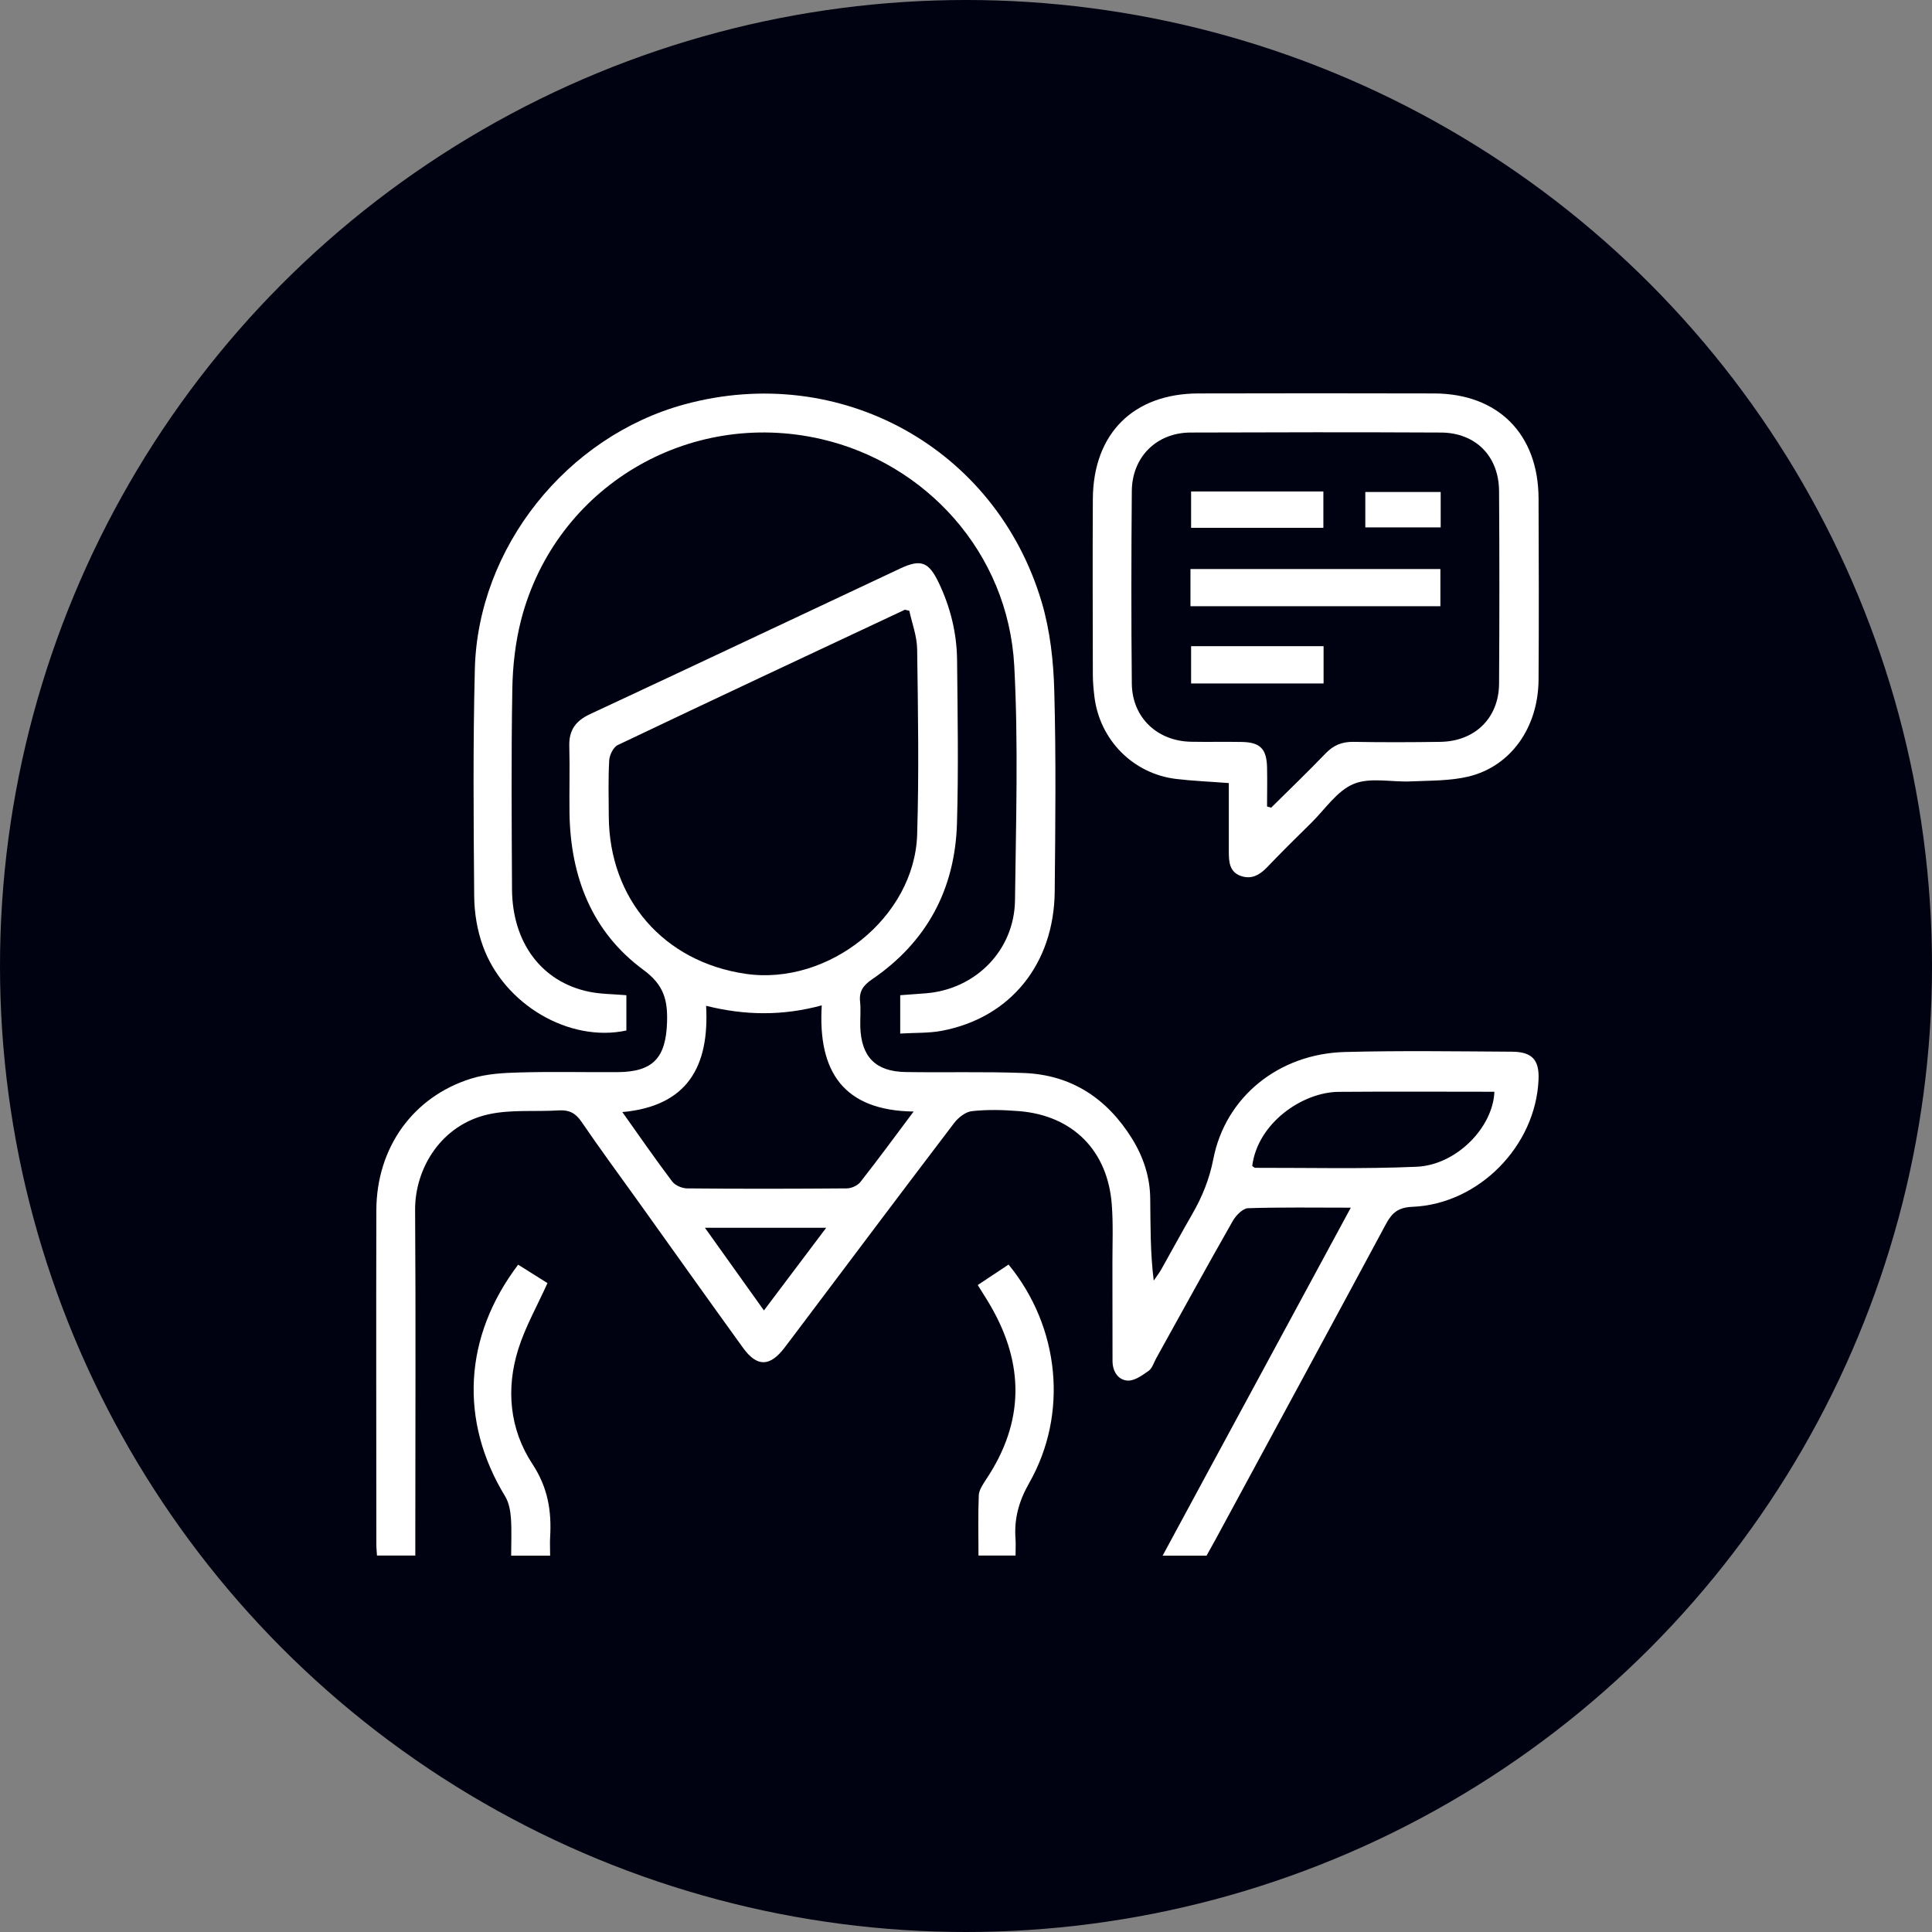
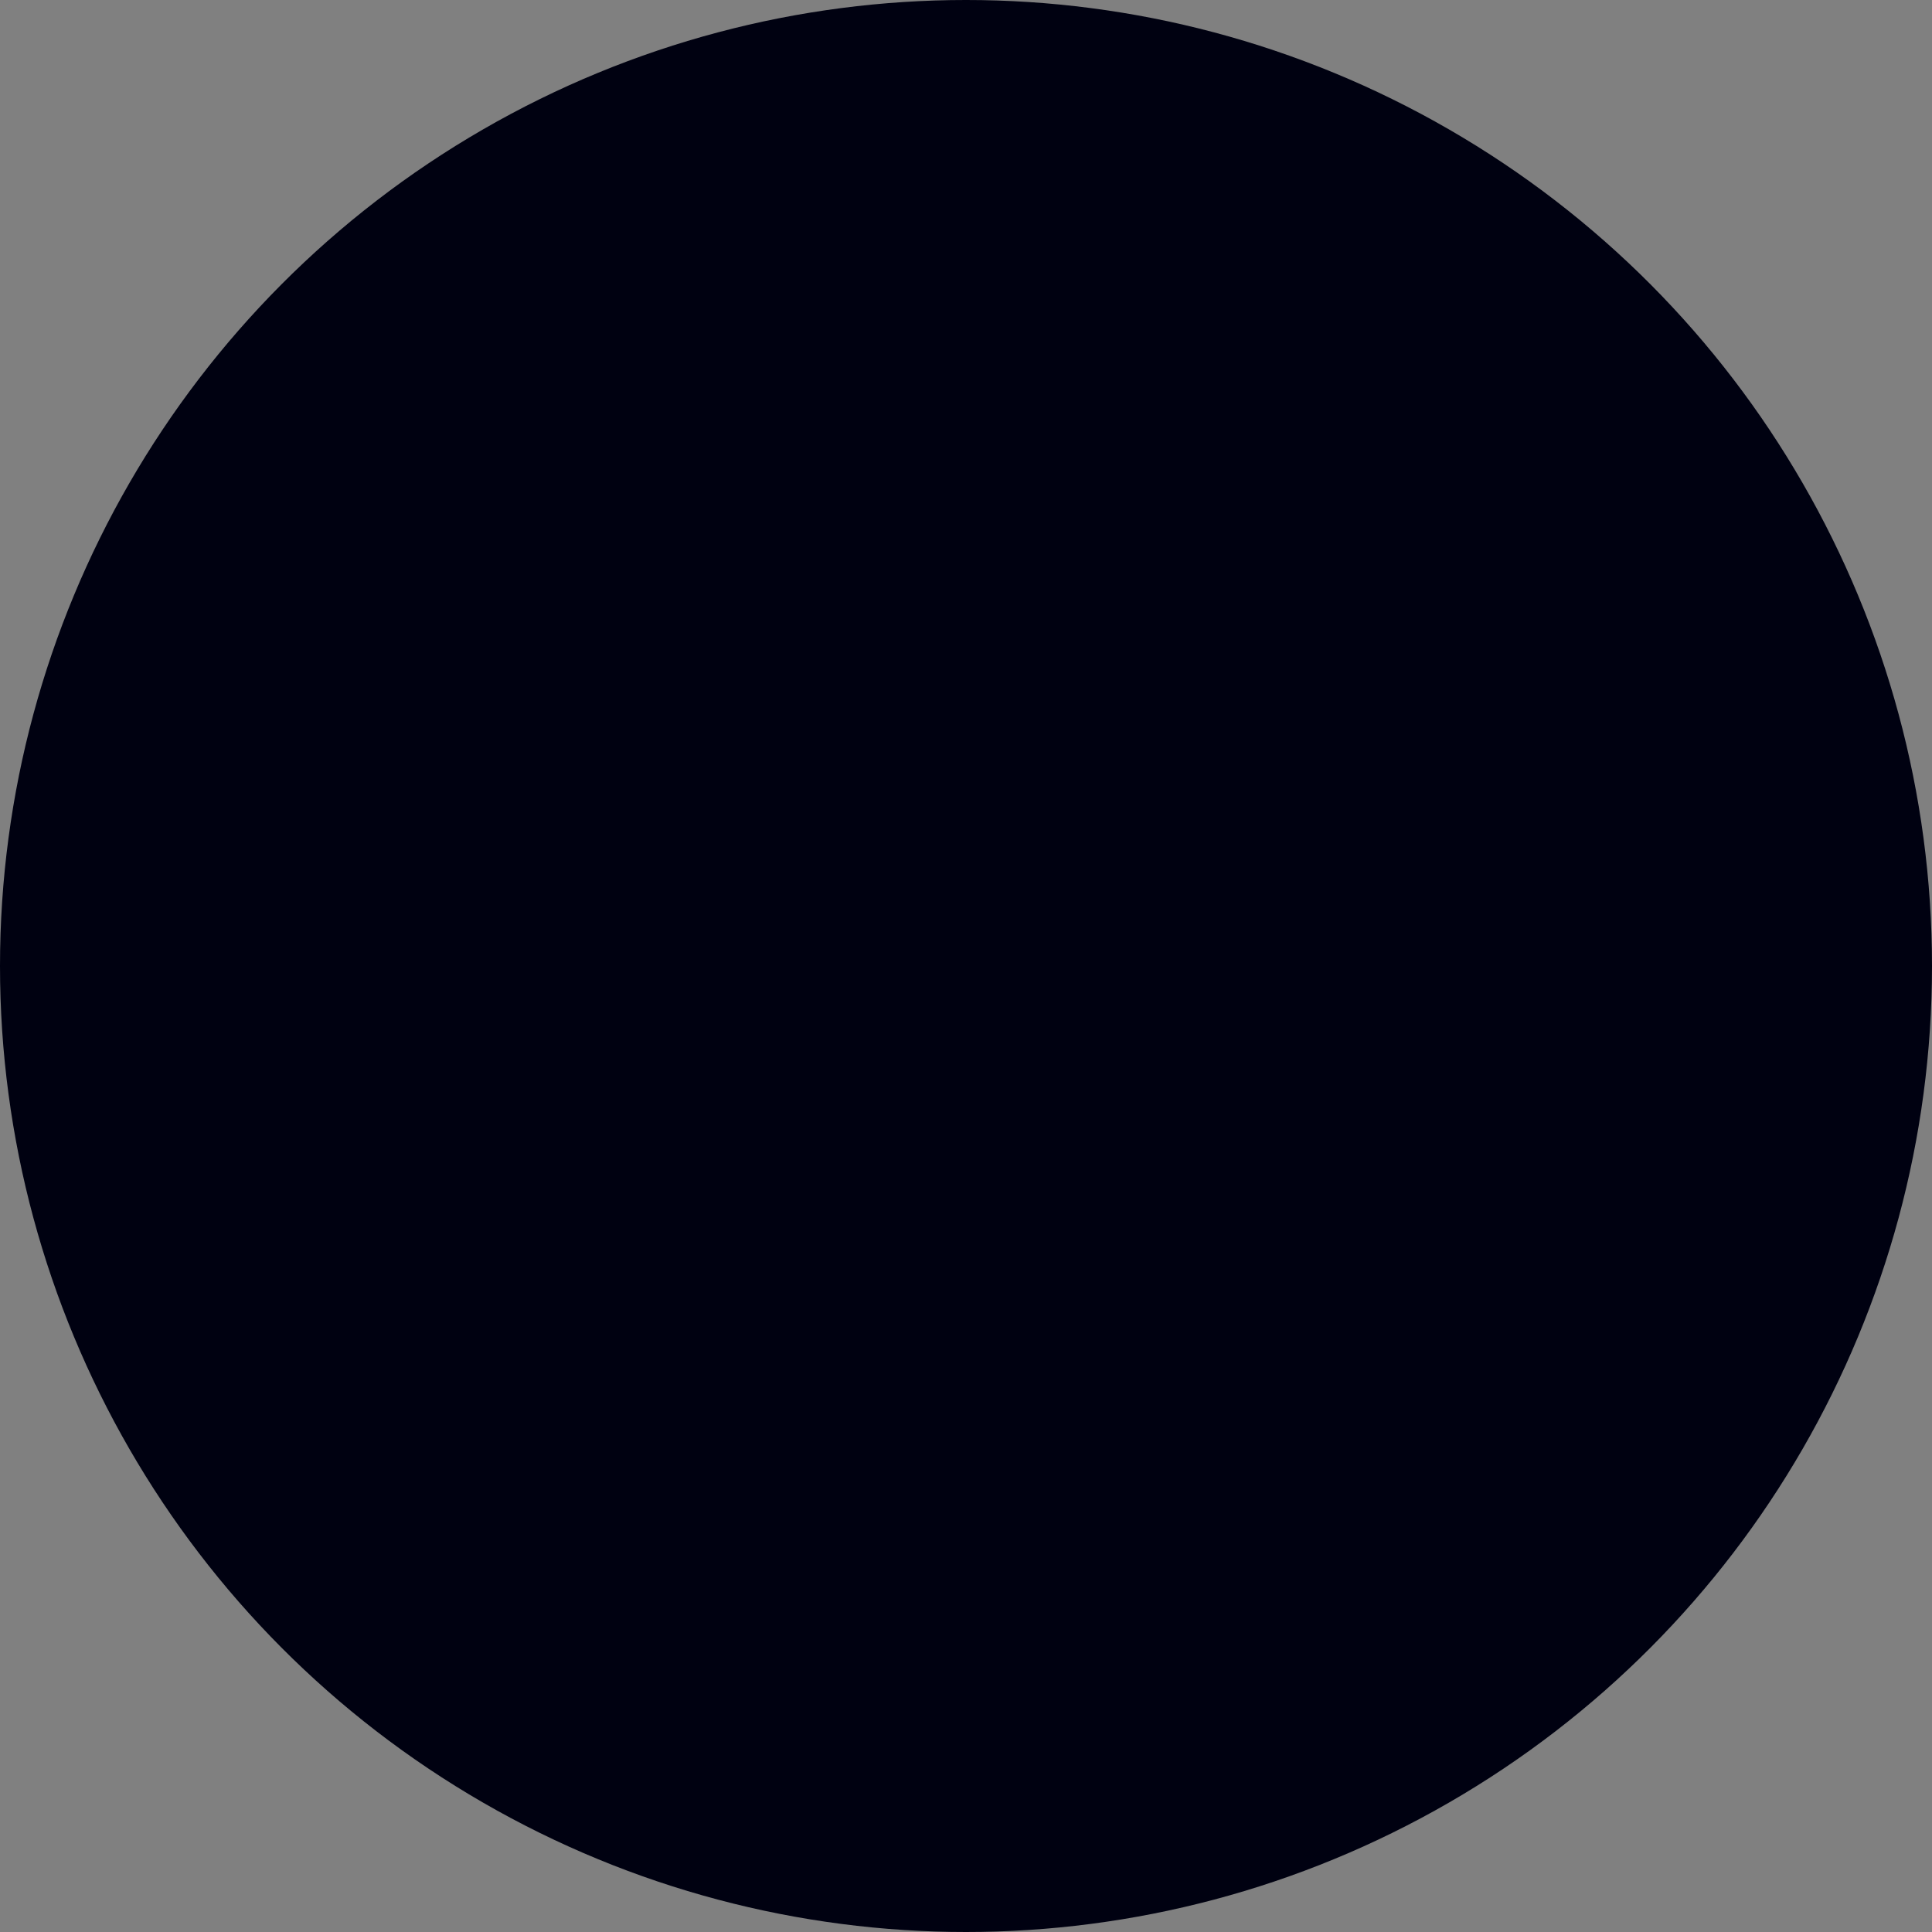
<svg xmlns="http://www.w3.org/2000/svg" width="113" height="113" viewBox="0 0 113 113" fill="none">
  <rect x="0" y="0" width="113" height="113" fill="#808080" stroke="none" />
  <circle cx="56.5" cy="56.5" r="56.5" fill="#000111" />
  <g clip-path="url(#clip0_2909_244)">
    <path d="M67.994 91C69.877 87.517 71.685 84.164 73.5 80.817C75.308 77.471 77.117 74.124 79.006 70.635C76.869 70.635 74.931 70.604 72.992 70.666C72.689 70.678 72.298 71.081 72.112 71.397C70.589 74.068 69.109 76.77 67.616 79.46C67.48 79.708 67.393 80.03 67.182 80.179C66.811 80.439 66.353 80.774 65.95 80.749C65.392 80.712 65.07 80.21 65.07 79.596C65.07 77.681 65.07 75.772 65.064 73.857C65.064 72.723 65.114 71.589 65.027 70.461C64.798 67.307 62.748 65.243 59.608 64.989C58.691 64.914 57.762 64.889 56.851 64.989C56.474 65.026 56.046 65.367 55.798 65.695C52.863 69.55 49.952 73.43 47.035 77.303C46.651 77.811 46.273 78.32 45.883 78.828C45.028 79.95 44.272 79.962 43.455 78.828C41.404 75.989 39.373 73.132 37.335 70.281C36.22 68.726 35.087 67.189 34.009 65.608C33.669 65.106 33.285 64.908 32.69 64.945C31.315 65.032 29.897 64.883 28.571 65.175C25.827 65.782 24.267 68.304 24.279 70.771C24.322 77.074 24.291 83.383 24.291 89.686C24.291 90.101 24.291 90.517 24.291 90.981H22.049C22.037 90.74 22.012 90.541 22.012 90.337C22.012 83.817 21.994 77.303 22.012 70.783C22.025 67.127 24.149 64.152 27.555 63.086C28.447 62.807 29.432 62.751 30.38 62.727C32.287 62.671 34.201 62.72 36.115 62.708C38.19 62.696 38.946 61.877 39.014 59.801C39.057 58.506 38.84 57.614 37.633 56.727C34.616 54.508 33.371 51.28 33.309 47.573C33.291 46.266 33.334 44.952 33.297 43.644C33.272 42.708 33.662 42.163 34.517 41.766C40.568 38.946 46.607 36.089 52.652 33.251C53.866 32.681 54.324 32.867 54.907 34.087C55.588 35.513 55.959 37.019 55.978 38.593C56.009 41.779 56.065 44.97 55.972 48.156C55.86 52.011 54.207 55.097 50.998 57.285C50.515 57.614 50.237 57.967 50.305 58.58C50.354 59.07 50.305 59.572 50.317 60.068C50.379 61.816 51.209 62.671 52.962 62.702C55.26 62.739 57.564 62.671 59.861 62.758C62.661 62.857 64.748 64.245 66.21 66.594C66.873 67.666 67.263 68.837 67.275 70.102C67.294 71.682 67.275 73.263 67.48 74.899C67.622 74.688 67.783 74.483 67.913 74.26C68.52 73.182 69.109 72.091 69.728 71.019C70.316 70.002 70.737 68.968 70.967 67.784C71.673 64.164 74.782 61.636 78.653 61.53C81.905 61.444 85.169 61.493 88.427 61.512C89.616 61.518 90.037 61.995 89.987 63.142C89.826 67.022 86.5 70.424 82.611 70.585C81.818 70.616 81.434 70.907 81.081 71.558C77.767 77.725 74.429 83.879 71.097 90.039C70.93 90.349 70.756 90.653 70.57 90.988H68.012L67.994 91ZM53.191 35.724C52.98 35.68 52.937 35.656 52.912 35.668C47.313 38.296 41.714 40.917 36.134 43.576C35.873 43.7 35.651 44.159 35.632 44.468C35.57 45.565 35.601 46.662 35.607 47.759C35.638 52.593 38.822 56.256 43.603 56.957C48.459 57.669 53.494 53.653 53.643 48.813C53.755 45.206 53.693 41.587 53.643 37.973C53.631 37.193 53.333 36.424 53.185 35.724H53.191ZM53.445 65.013C49.332 64.958 47.827 62.677 48.063 58.803C45.771 59.423 43.578 59.398 41.299 58.828C41.497 62.367 40.215 64.697 36.4 65.044C37.416 66.476 38.339 67.809 39.311 69.098C39.484 69.333 39.893 69.507 40.197 69.507C43.306 69.538 46.415 69.531 49.524 69.507C49.797 69.507 50.156 69.346 50.323 69.135C51.345 67.833 52.324 66.501 53.445 65.001V65.013ZM73.246 68.199C73.302 68.236 73.358 68.304 73.419 68.304C76.566 68.298 79.712 68.379 82.852 68.242C85.181 68.143 87.324 65.943 87.405 63.855C84.364 63.855 81.329 63.836 78.288 63.861C76.188 63.879 73.556 65.677 73.24 68.199H73.246ZM44.681 76.646C45.907 75.016 47.078 73.461 48.323 71.812H41.231C42.42 73.479 43.517 75.016 44.681 76.646Z" fill="white" />
-     <path d="M52.652 60.452V58.209C53.179 58.171 53.662 58.134 54.151 58.097C57.062 57.868 59.329 55.581 59.366 52.656C59.422 48.088 59.565 43.508 59.323 38.953C58.964 32.278 54.108 27.084 48.044 25.684C40.228 23.88 32.498 28.51 30.485 36.232C30.145 37.552 29.984 38.953 29.965 40.322C29.897 44.215 29.928 48.113 29.947 52.011C29.965 55.141 31.687 57.434 34.449 58.004C35.131 58.147 35.849 58.141 36.636 58.209C36.636 58.903 36.636 59.584 36.636 60.272C33.316 60.991 29.47 58.766 28.237 55.314C27.909 54.403 27.742 53.387 27.735 52.414C27.698 47.989 27.661 43.557 27.773 39.132C27.952 32.018 33.149 25.529 40.036 23.651C49.116 21.178 58.239 26.173 60.927 35.216C61.423 36.889 61.621 38.692 61.664 40.44C61.77 44.332 61.726 48.23 61.689 52.129C61.652 56.386 59.094 59.535 55.08 60.291C54.331 60.434 53.544 60.396 52.659 60.452H52.652Z" fill="white" />
-     <path d="M71.865 45.801C70.751 45.714 69.766 45.677 68.787 45.559C66.273 45.256 64.322 43.279 64.012 40.756C63.962 40.335 63.919 39.907 63.919 39.486C63.913 36.052 63.9 32.612 63.919 29.179C63.944 25.361 66.285 23.025 70.082 23.012C74.683 23 79.285 23 83.887 23.012C87.622 23.025 89.969 25.386 89.988 29.136C90 32.675 90.013 36.219 89.988 39.758C89.969 42.547 88.371 44.816 85.9 45.417C84.816 45.677 83.658 45.652 82.531 45.702C81.404 45.758 80.146 45.448 79.174 45.851C78.201 46.253 77.508 47.326 76.703 48.119C75.817 48.987 74.938 49.86 74.083 50.753C73.649 51.199 73.166 51.447 72.565 51.23C71.909 50.995 71.872 50.406 71.872 49.817C71.872 48.478 71.872 47.146 71.872 45.801H71.865ZM74.12 47.177C74.194 47.196 74.269 47.22 74.349 47.239C75.421 46.179 76.504 45.132 77.551 44.047C78.003 43.582 78.499 43.384 79.149 43.39C80.846 43.421 82.549 43.415 84.246 43.39C86.266 43.359 87.665 41.996 87.678 39.988C87.703 36.232 87.703 32.476 87.678 28.721C87.665 26.681 86.309 25.312 84.284 25.299C79.397 25.275 74.516 25.281 69.629 25.299C67.648 25.306 66.217 26.725 66.198 28.714C66.167 32.47 66.161 36.226 66.198 39.981C66.217 41.959 67.678 43.347 69.66 43.384C70.651 43.403 71.642 43.378 72.633 43.396C73.699 43.415 74.083 43.793 74.108 44.878C74.126 45.64 74.108 46.402 74.108 47.164L74.12 47.177Z" fill="white" />
+     <path d="M52.652 60.452V58.209C53.179 58.171 53.662 58.134 54.151 58.097C57.062 57.868 59.329 55.581 59.366 52.656C59.422 48.088 59.565 43.508 59.323 38.953C58.964 32.278 54.108 27.084 48.044 25.684C30.145 37.552 29.984 38.953 29.965 40.322C29.897 44.215 29.928 48.113 29.947 52.011C29.965 55.141 31.687 57.434 34.449 58.004C35.131 58.147 35.849 58.141 36.636 58.209C36.636 58.903 36.636 59.584 36.636 60.272C33.316 60.991 29.47 58.766 28.237 55.314C27.909 54.403 27.742 53.387 27.735 52.414C27.698 47.989 27.661 43.557 27.773 39.132C27.952 32.018 33.149 25.529 40.036 23.651C49.116 21.178 58.239 26.173 60.927 35.216C61.423 36.889 61.621 38.692 61.664 40.44C61.77 44.332 61.726 48.23 61.689 52.129C61.652 56.386 59.094 59.535 55.08 60.291C54.331 60.434 53.544 60.396 52.659 60.452H52.652Z" fill="white" />
    <path d="M32.17 90.988H29.897C29.897 90.25 29.934 89.525 29.884 88.8C29.853 88.366 29.767 87.883 29.544 87.517C26.862 83.117 27.104 78.202 30.306 73.969C30.906 74.347 31.513 74.731 32.021 75.047C31.414 76.392 30.727 77.601 30.318 78.896C29.581 81.226 29.804 83.594 31.136 85.621C32.046 87.002 32.269 88.378 32.176 89.915C32.157 90.231 32.176 90.541 32.176 90.988H32.17Z" fill="white" />
    <path d="M59.404 90.981H57.23C57.23 89.773 57.199 88.614 57.248 87.461C57.261 87.139 57.496 86.811 57.682 86.519C59.918 83.172 59.924 79.782 57.917 76.343C57.707 75.977 57.471 75.624 57.187 75.159C57.806 74.75 58.401 74.353 58.989 73.963C61.98 77.607 62.501 82.689 60.197 86.736C59.584 87.814 59.305 88.843 59.398 90.033C59.416 90.312 59.398 90.591 59.398 90.981H59.404Z" fill="white" />
-     <path d="M69.629 35.457V33.282H84.246V35.457H69.629Z" fill="white" />
-     <path d="M77.414 39.975H69.666V37.794H77.414V39.975Z" fill="white" />
    <path d="M69.666 28.745H77.402V30.871H69.666V28.745Z" fill="white" />
    <path d="M84.264 28.776V30.846H79.855V28.776H84.264Z" fill="white" />
  </g>
  <defs>
    <clipPath id="clip0_2909_244">
-       <rect width="68" height="68" fill="white" transform="translate(22 23)" />
-     </clipPath>
+       </clipPath>
  </defs>
</svg>